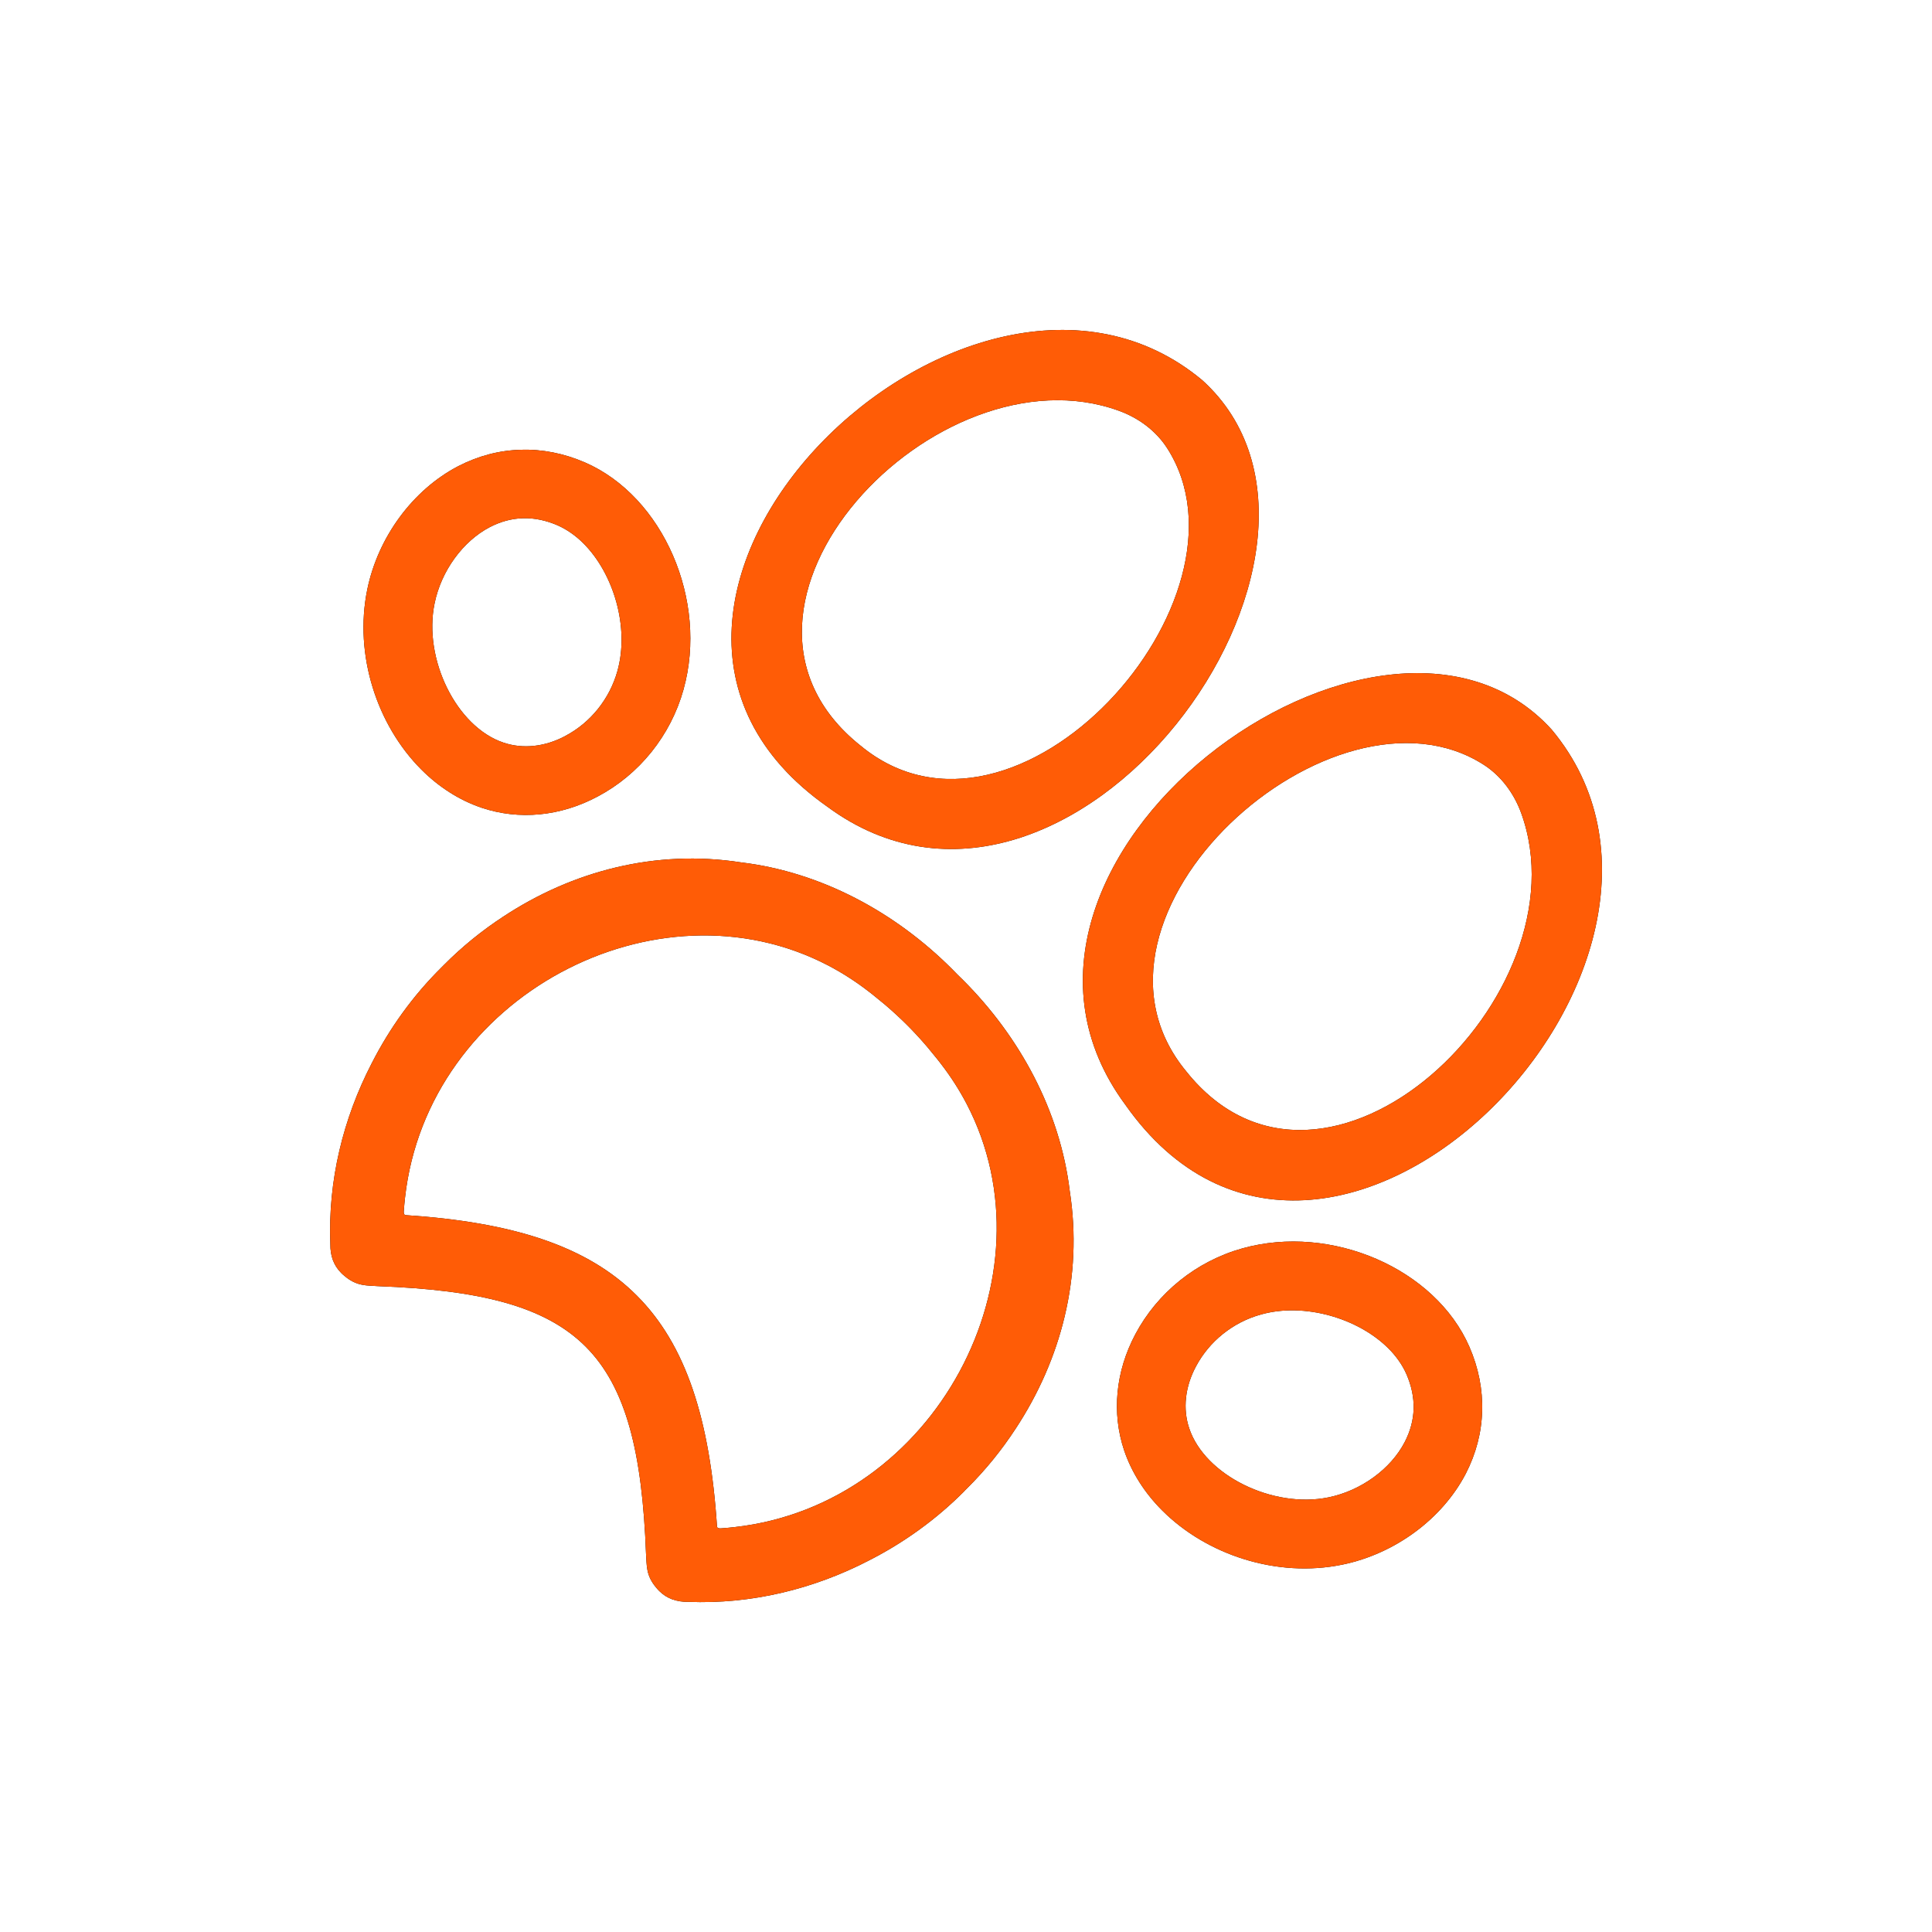
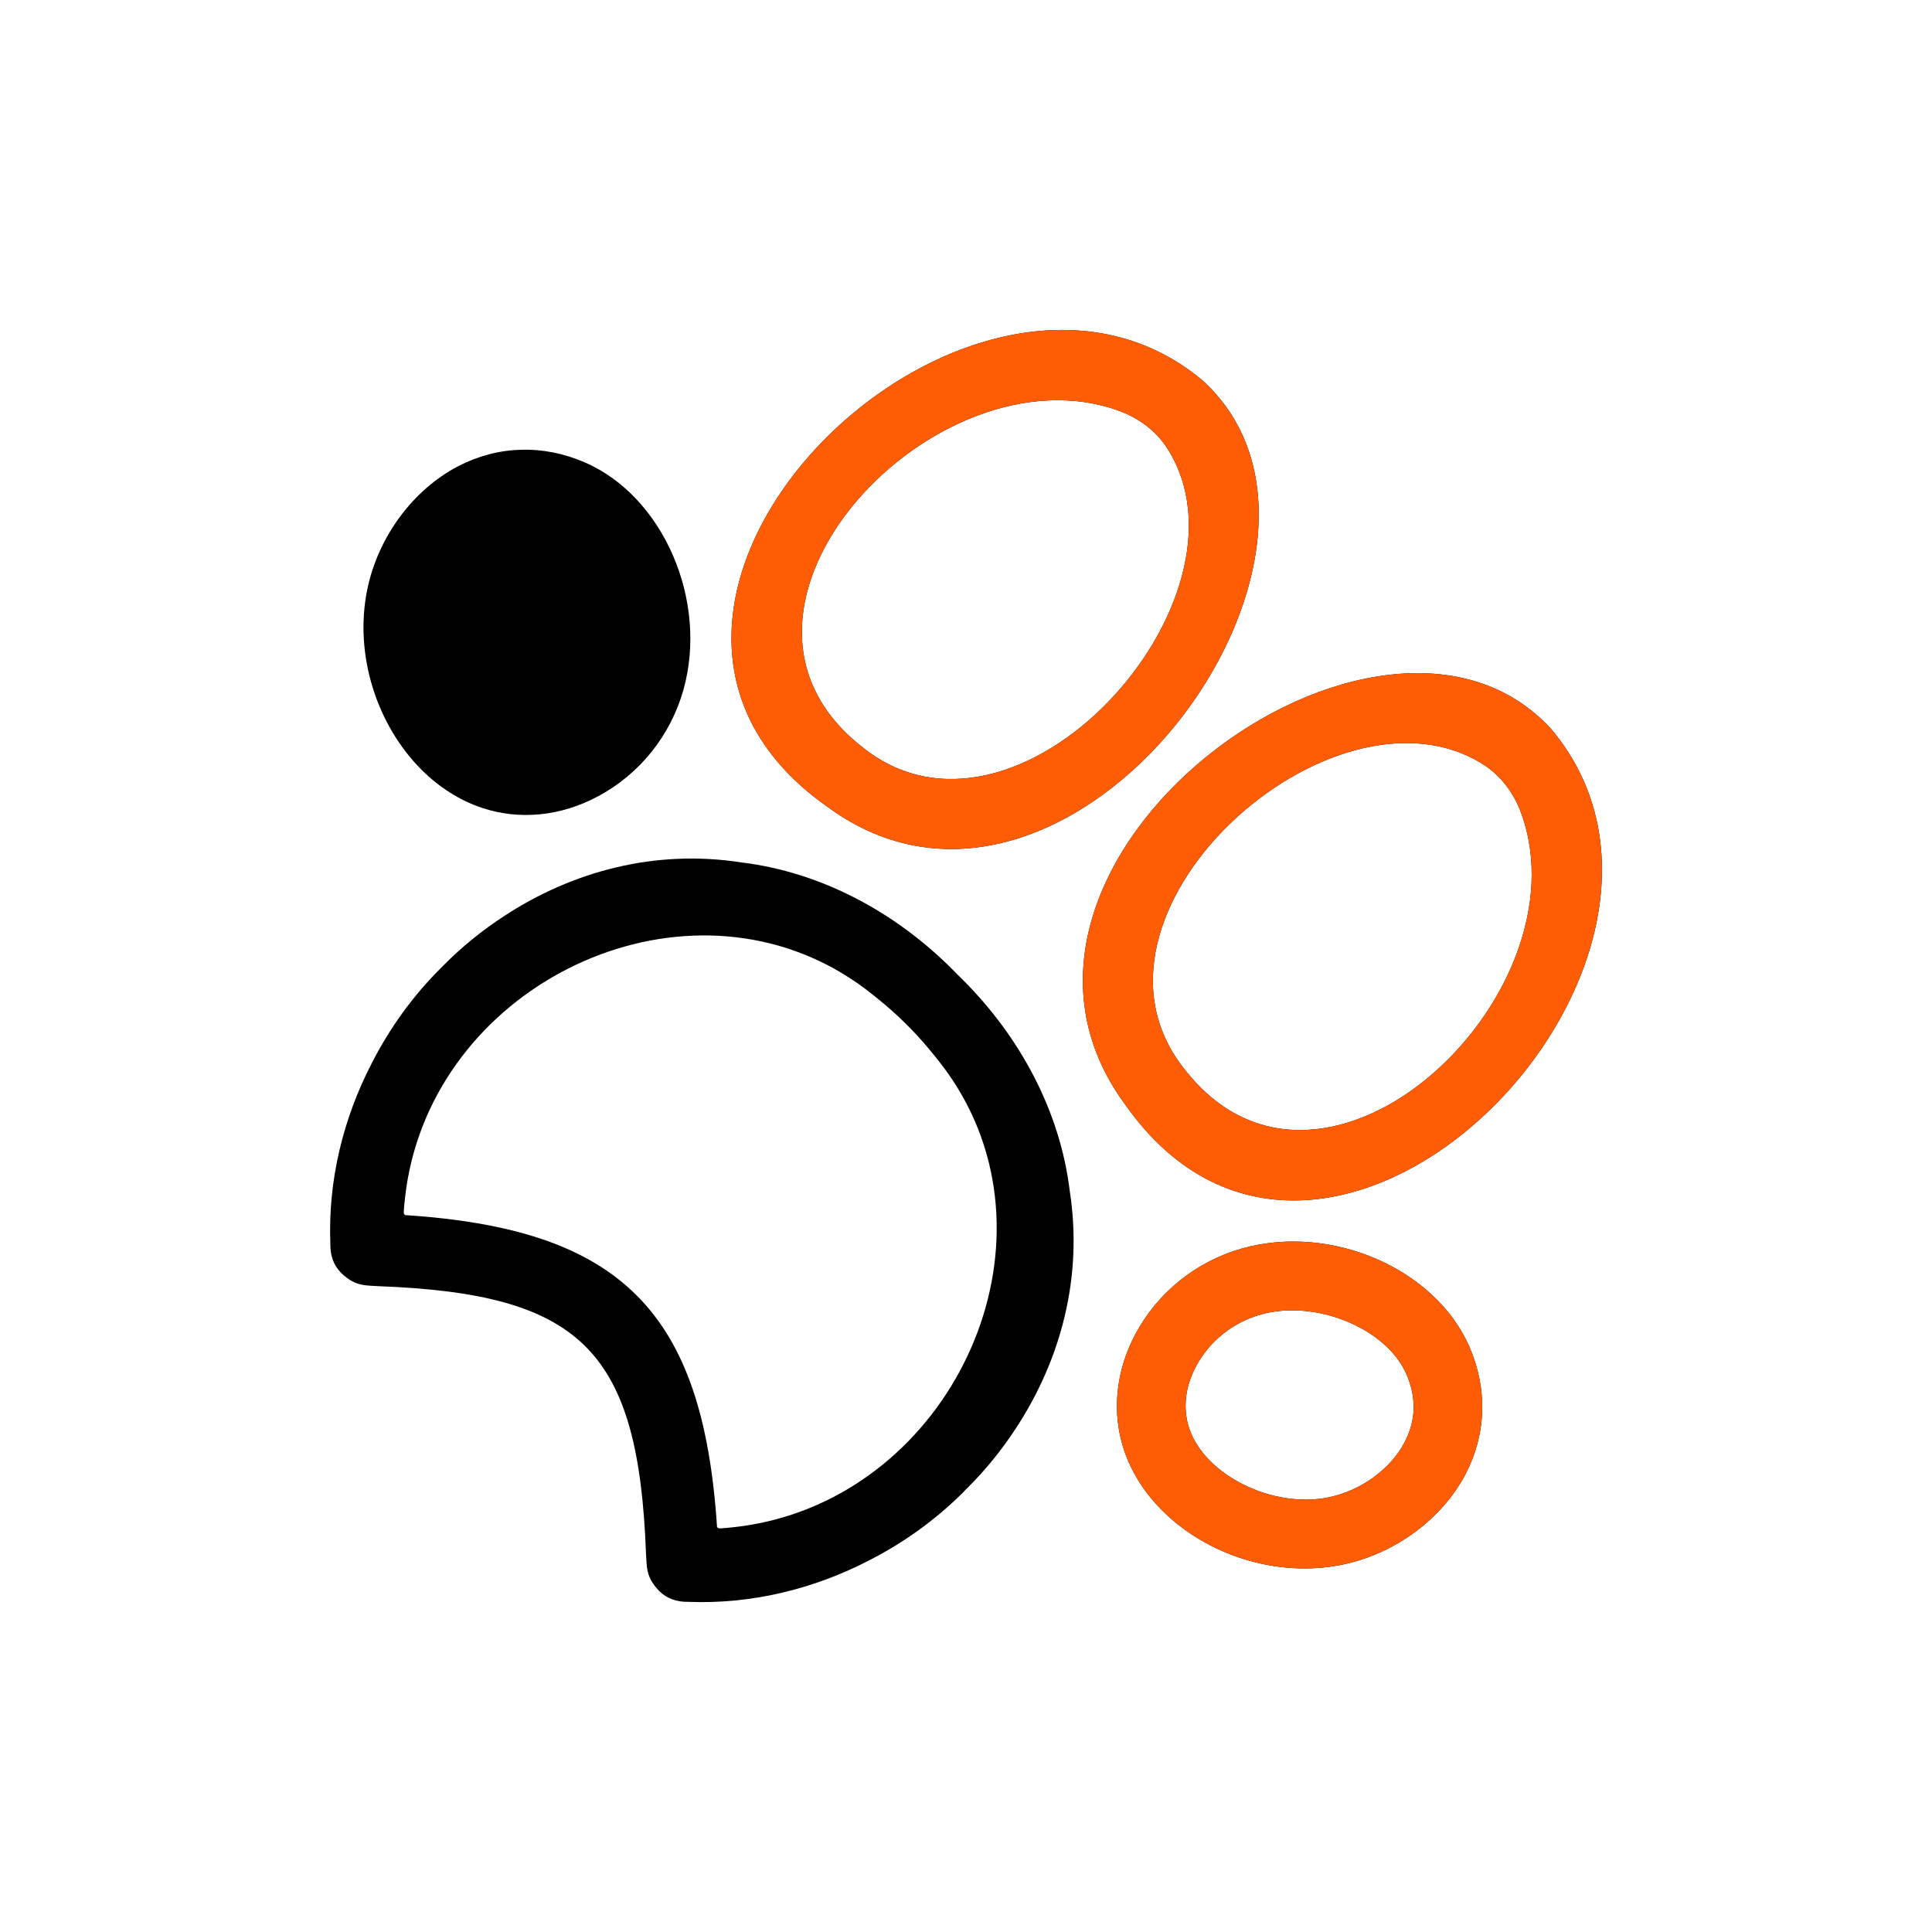
<svg xmlns="http://www.w3.org/2000/svg" viewBox="0 0 1080 1080" data-name="Layer 1" id="Layer_1">
  <defs>
    <style>
      .cls-1 {
        fill: #ff5c06;
      }
    </style>
  </defs>
-   <path d="M382.09,385.41c13.88-49.69-11.29-107.85-55.06-126.88-11.74-5.08-23.89-7.51-35.88-7.1-12.05.29-23.82,3.42-34.98,9.15-25.36,13.21-44.86,39.62-50.87,68.97-7.51,36.74,5.56,75.97,30.28,100.69,9.66,9.66,21.07,17.04,33.64,21.3,20.98,7.04,44.03,4.83,64.85-6.27,23.34-12.34,40.86-34.09,48.03-59.86ZM316.09,411.38c-11.45,6.14-23.79,7.42-34.6,3.77-26.28-8.76-44.99-46.72-38.56-77.83,3.68-18.13,15.83-34.82,30.89-42.66,12.18-6.3,24.84-6.62,37.89-.99,5.28,2.33,10.17,5.82,14.45,10.1,16.91,16.91,25.8,46.97,18.99,71.3-4.35,15.6-15,28.87-29.07,36.29Z" />
+   <path d="M382.09,385.41c13.88-49.69-11.29-107.85-55.06-126.88-11.74-5.08-23.89-7.51-35.88-7.1-12.05.29-23.82,3.42-34.98,9.15-25.36,13.21-44.86,39.62-50.87,68.97-7.51,36.74,5.56,75.97,30.28,100.69,9.66,9.66,21.07,17.04,33.64,21.3,20.98,7.04,44.03,4.83,64.85-6.27,23.34-12.34,40.86-34.09,48.03-59.86ZM316.09,411.38Z" />
  <path d="M819.38,823.79c5.72-11.16,8.83-22.96,9.14-34.98.38-12.02-2.01-24.14-7.1-35.88-19.06-43.81-77.22-68.97-126.91-55.09-25.74,7.19-47.48,24.72-59.86,48.03-11.06,20.85-13.27,43.9-6.27,64.85,4.25,12.57,11.64,23.98,21.3,33.64,24.75,24.75,63.98,37.83,100.69,30.28,29.35-6.01,55.8-25.48,69-50.84ZM742.64,837.03c-31.14,6.39-69.1-12.31-77.86-38.59-3.65-10.81-2.37-23.15,3.77-34.6,7.45-14.04,20.69-24.72,36.32-29.03,24.3-6.84,54.36,2.05,71.3,18.99,4.28,4.28,7.74,9.14,10.07,14.42,5.63,13.05,5.31,25.71-.99,37.89-7.8,15.09-24.49,27.24-42.62,30.92Z" />
  <path d="M867.41,407.86c-95.06-104.91-338.55,74.05-238.34,209.69,113.13,160.71,347.03-79.46,238.34-209.69ZM663.15,598.94c-72.17-87.13,82.27-225.39,166.3-171.42,9.72,6.27,16.85,15.96,20.85,26.86,37.19,101.84-109.74,241.6-187.15,144.56Z" />
  <path d="M672.07,212.53c-130.23-108.68-370.37,125.25-209.69,238.34,135.64,100.21,314.63-143.25,209.69-238.34ZM480.99,416.78c-97.01-77.38,42.72-224.34,144.59-187.12,10.87,3.96,20.56,11.09,26.86,20.85,53.94,84-84.29,238.47-171.45,166.27Z" />
  <path d="M539.21,833.36c.48-.47.95-.94,1.42-1.41,10.23-10.15,19.35-21.39,27.2-33.43,25.2-38.32,37.65-84.67,30.16-132.78-5.4-44.78-27.93-86.18-59.64-117.89-1.02-1.02-2.05-2.03-3.09-3.03-1-1.04-2.01-2.07-3.03-3.09-31.71-31.72-73.11-54.24-117.89-59.64-48.11-7.49-94.46,4.96-132.78,30.16-12.05,7.85-23.28,16.97-33.43,27.2-.47.47-.95.94-1.41,1.42-15.82,15.66-28.95,33.88-38.99,53.64-15.91,30.78-24.47,65.45-23.06,100.99-.08,6.35,1.76,11.78,6.04,16.07.61.62,1.27,1.22,1.99,1.79,2.81,2.37,5.97,4.12,9.67,4.82,2.83.58,5.91.56,8.75.78,57.04,2.12,93.51,11.08,116.24,33.79,22.71,22.74,31.67,59.2,33.79,116.24.21,2.84.2,5.92.78,8.75.7,3.7,2.45,6.86,4.82,9.67.57.71,1.17,1.38,1.79,1.99,4.28,4.27,9.72,6.11,16.07,6.04,35.54,1.41,70.21-7.15,100.99-23.06,19.76-10.05,37.97-23.17,53.64-38.99ZM400.83,853.56c-3.96-60.29-17.38-101.89-44.92-129.4-27.51-27.54-69.12-40.97-129.4-44.92-.14-.07-.26-.15-.36-.24,0-.01-.02-.02-.03-.03-.36-.43-.5-1.11-.38-2.2.17-2.47.4-4.93.68-7.36,12.57-112.33,140.54-179.81,236.56-129.7,7.78,4.08,15.37,8.93,22.68,14.59.67.51,1.34,1.03,2,1.55.69.56,1.39,1.12,2.07,1.69,1.7,1.34,3.37,2.71,5.01,4.1,4.26,3.63,8.37,7.42,12.33,11.36,3.95,3.95,7.74,8.07,11.36,12.33,1.39,1.65,2.76,3.32,4.1,5.01.57.69,1.13,1.38,1.69,2.07.52.66,1.04,1.33,1.55,2,5.67,7.31,10.52,14.89,14.59,22.68,50.11,96.02-17.37,223.99-129.7,236.56-2.43.28-4.89.51-7.36.68-1.08.12-1.76-.03-2.2-.38-.01,0-.02-.02-.03-.03-.09-.1-.18-.22-.24-.36Z" />
-   <path d="M382.09,385.41c13.88-49.69-11.29-107.85-55.06-126.88-11.74-5.08-23.89-7.51-35.88-7.1-12.05.29-23.82,3.42-34.98,9.15-25.36,13.21-44.86,39.62-50.87,68.97-7.51,36.74,5.56,75.97,30.28,100.69,9.66,9.66,21.07,17.04,33.64,21.3,20.98,7.04,44.03,4.83,64.85-6.27,23.34-12.34,40.86-34.09,48.03-59.86ZM316.09,411.38c-11.45,6.14-23.79,7.42-34.6,3.77-26.28-8.76-44.99-46.72-38.56-77.83,3.68-18.13,15.83-34.82,30.89-42.66,12.18-6.3,24.84-6.62,37.89-.99,5.28,2.33,10.17,5.82,14.45,10.1,16.91,16.91,25.8,46.97,18.99,71.3-4.35,15.6-15,28.87-29.07,36.29Z" class="cls-1" />
  <path d="M819.38,823.79c5.72-11.16,8.83-22.96,9.14-34.98.38-12.02-2.01-24.14-7.1-35.88-19.06-43.81-77.22-68.97-126.91-55.09-25.74,7.19-47.48,24.72-59.86,48.03-11.06,20.85-13.27,43.9-6.27,64.85,4.25,12.57,11.64,23.98,21.3,33.64,24.75,24.75,63.98,37.83,100.69,30.28,29.35-6.01,55.8-25.48,69-50.84ZM742.64,837.03c-31.14,6.39-69.1-12.31-77.86-38.59-3.65-10.81-2.37-23.15,3.77-34.6,7.45-14.04,20.69-24.72,36.32-29.03,24.3-6.84,54.36,2.05,71.3,18.99,4.28,4.28,7.74,9.14,10.07,14.42,5.63,13.05,5.31,25.71-.99,37.89-7.8,15.09-24.49,27.24-42.62,30.92Z" class="cls-1" />
  <path d="M867.41,407.86c-95.06-104.91-338.55,74.05-238.34,209.69,113.13,160.71,347.03-79.46,238.34-209.69ZM663.15,598.94c-72.17-87.13,82.27-225.39,166.3-171.42,9.72,6.27,16.85,15.96,20.85,26.86,37.19,101.84-109.74,241.6-187.15,144.56Z" class="cls-1" />
  <path d="M672.07,212.53c-130.23-108.68-370.37,125.25-209.69,238.34,135.64,100.21,314.63-143.25,209.69-238.34ZM480.99,416.78c-97.01-77.38,42.72-224.34,144.59-187.12,10.87,3.96,20.56,11.09,26.86,20.85,53.94,84-84.29,238.47-171.45,166.27Z" class="cls-1" />
-   <path d="M539.21,833.36c.48-.47.95-.94,1.42-1.41,10.23-10.15,19.35-21.39,27.2-33.43,25.2-38.32,37.65-84.67,30.16-132.78-5.4-44.78-27.93-86.18-59.64-117.89-1.02-1.02-2.05-2.03-3.09-3.03-1-1.04-2.01-2.07-3.03-3.09-31.71-31.72-73.11-54.24-117.89-59.64-48.11-7.49-94.46,4.96-132.78,30.16-12.05,7.85-23.28,16.97-33.43,27.2-.47.47-.95.94-1.41,1.42-15.82,15.66-28.95,33.88-38.99,53.64-15.91,30.78-24.47,65.45-23.06,100.99-.08,6.35,1.76,11.78,6.04,16.07.61.62,1.27,1.22,1.99,1.79,2.81,2.37,5.97,4.12,9.67,4.82,2.83.58,5.91.56,8.75.78,57.04,2.12,93.51,11.08,116.24,33.79,22.71,22.74,31.67,59.2,33.79,116.24.21,2.84.2,5.92.78,8.75.7,3.7,2.45,6.86,4.82,9.67.57.71,1.17,1.38,1.79,1.99,4.28,4.27,9.72,6.11,16.07,6.04,35.54,1.41,70.21-7.15,100.99-23.06,19.76-10.05,37.97-23.17,53.64-38.99ZM400.83,853.56c-3.96-60.29-17.38-101.89-44.92-129.4-27.51-27.54-69.12-40.97-129.4-44.92-.14-.07-.26-.15-.36-.24,0-.01-.02-.02-.03-.03-.36-.43-.5-1.11-.38-2.2.17-2.47.4-4.93.68-7.36,12.57-112.33,140.54-179.81,236.56-129.7,7.78,4.08,15.37,8.93,22.68,14.59.67.51,1.34,1.03,2,1.55.69.56,1.39,1.12,2.07,1.69,1.7,1.34,3.37,2.71,5.01,4.1,4.26,3.63,8.37,7.42,12.33,11.36,3.95,3.95,7.74,8.07,11.36,12.33,1.39,1.65,2.76,3.32,4.1,5.01.57.69,1.13,1.38,1.69,2.07.52.66,1.04,1.33,1.55,2,5.67,7.31,10.52,14.89,14.59,22.68,50.11,96.02-17.37,223.99-129.7,236.56-2.43.28-4.89.51-7.36.68-1.08.12-1.76-.03-2.2-.38-.01,0-.02-.02-.03-.03-.09-.1-.18-.22-.24-.36Z" class="cls-1" />
</svg>